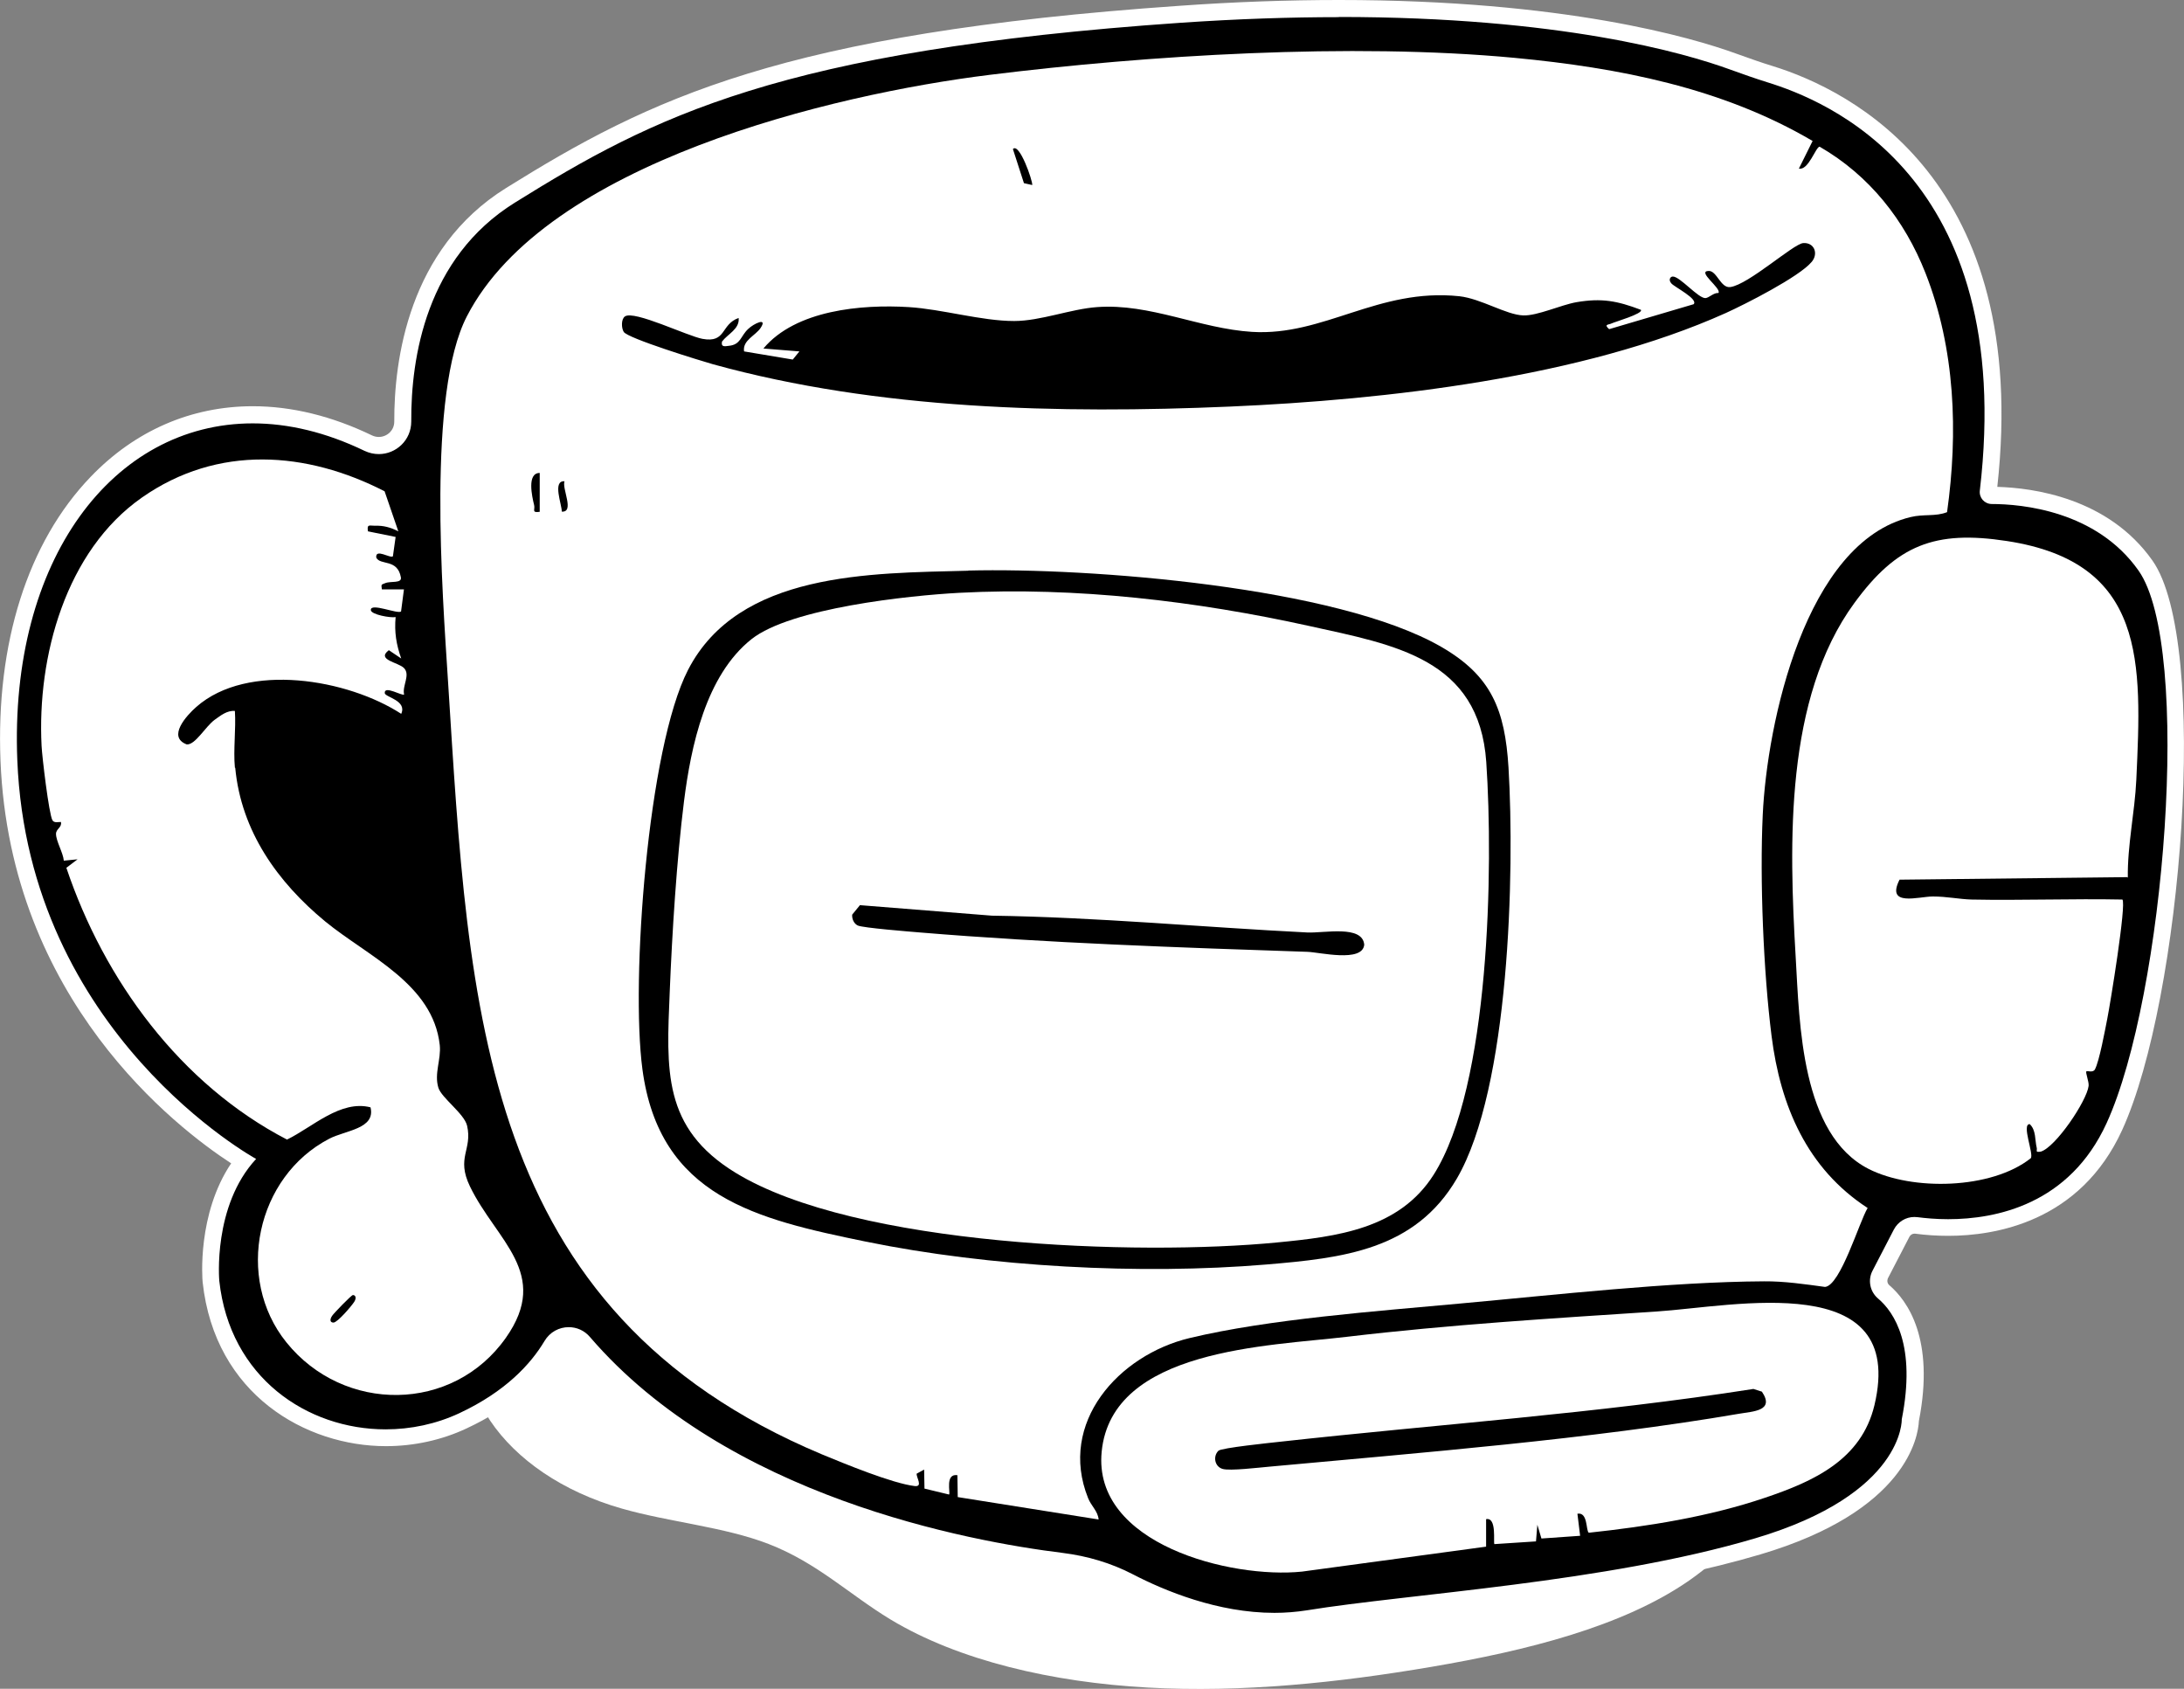
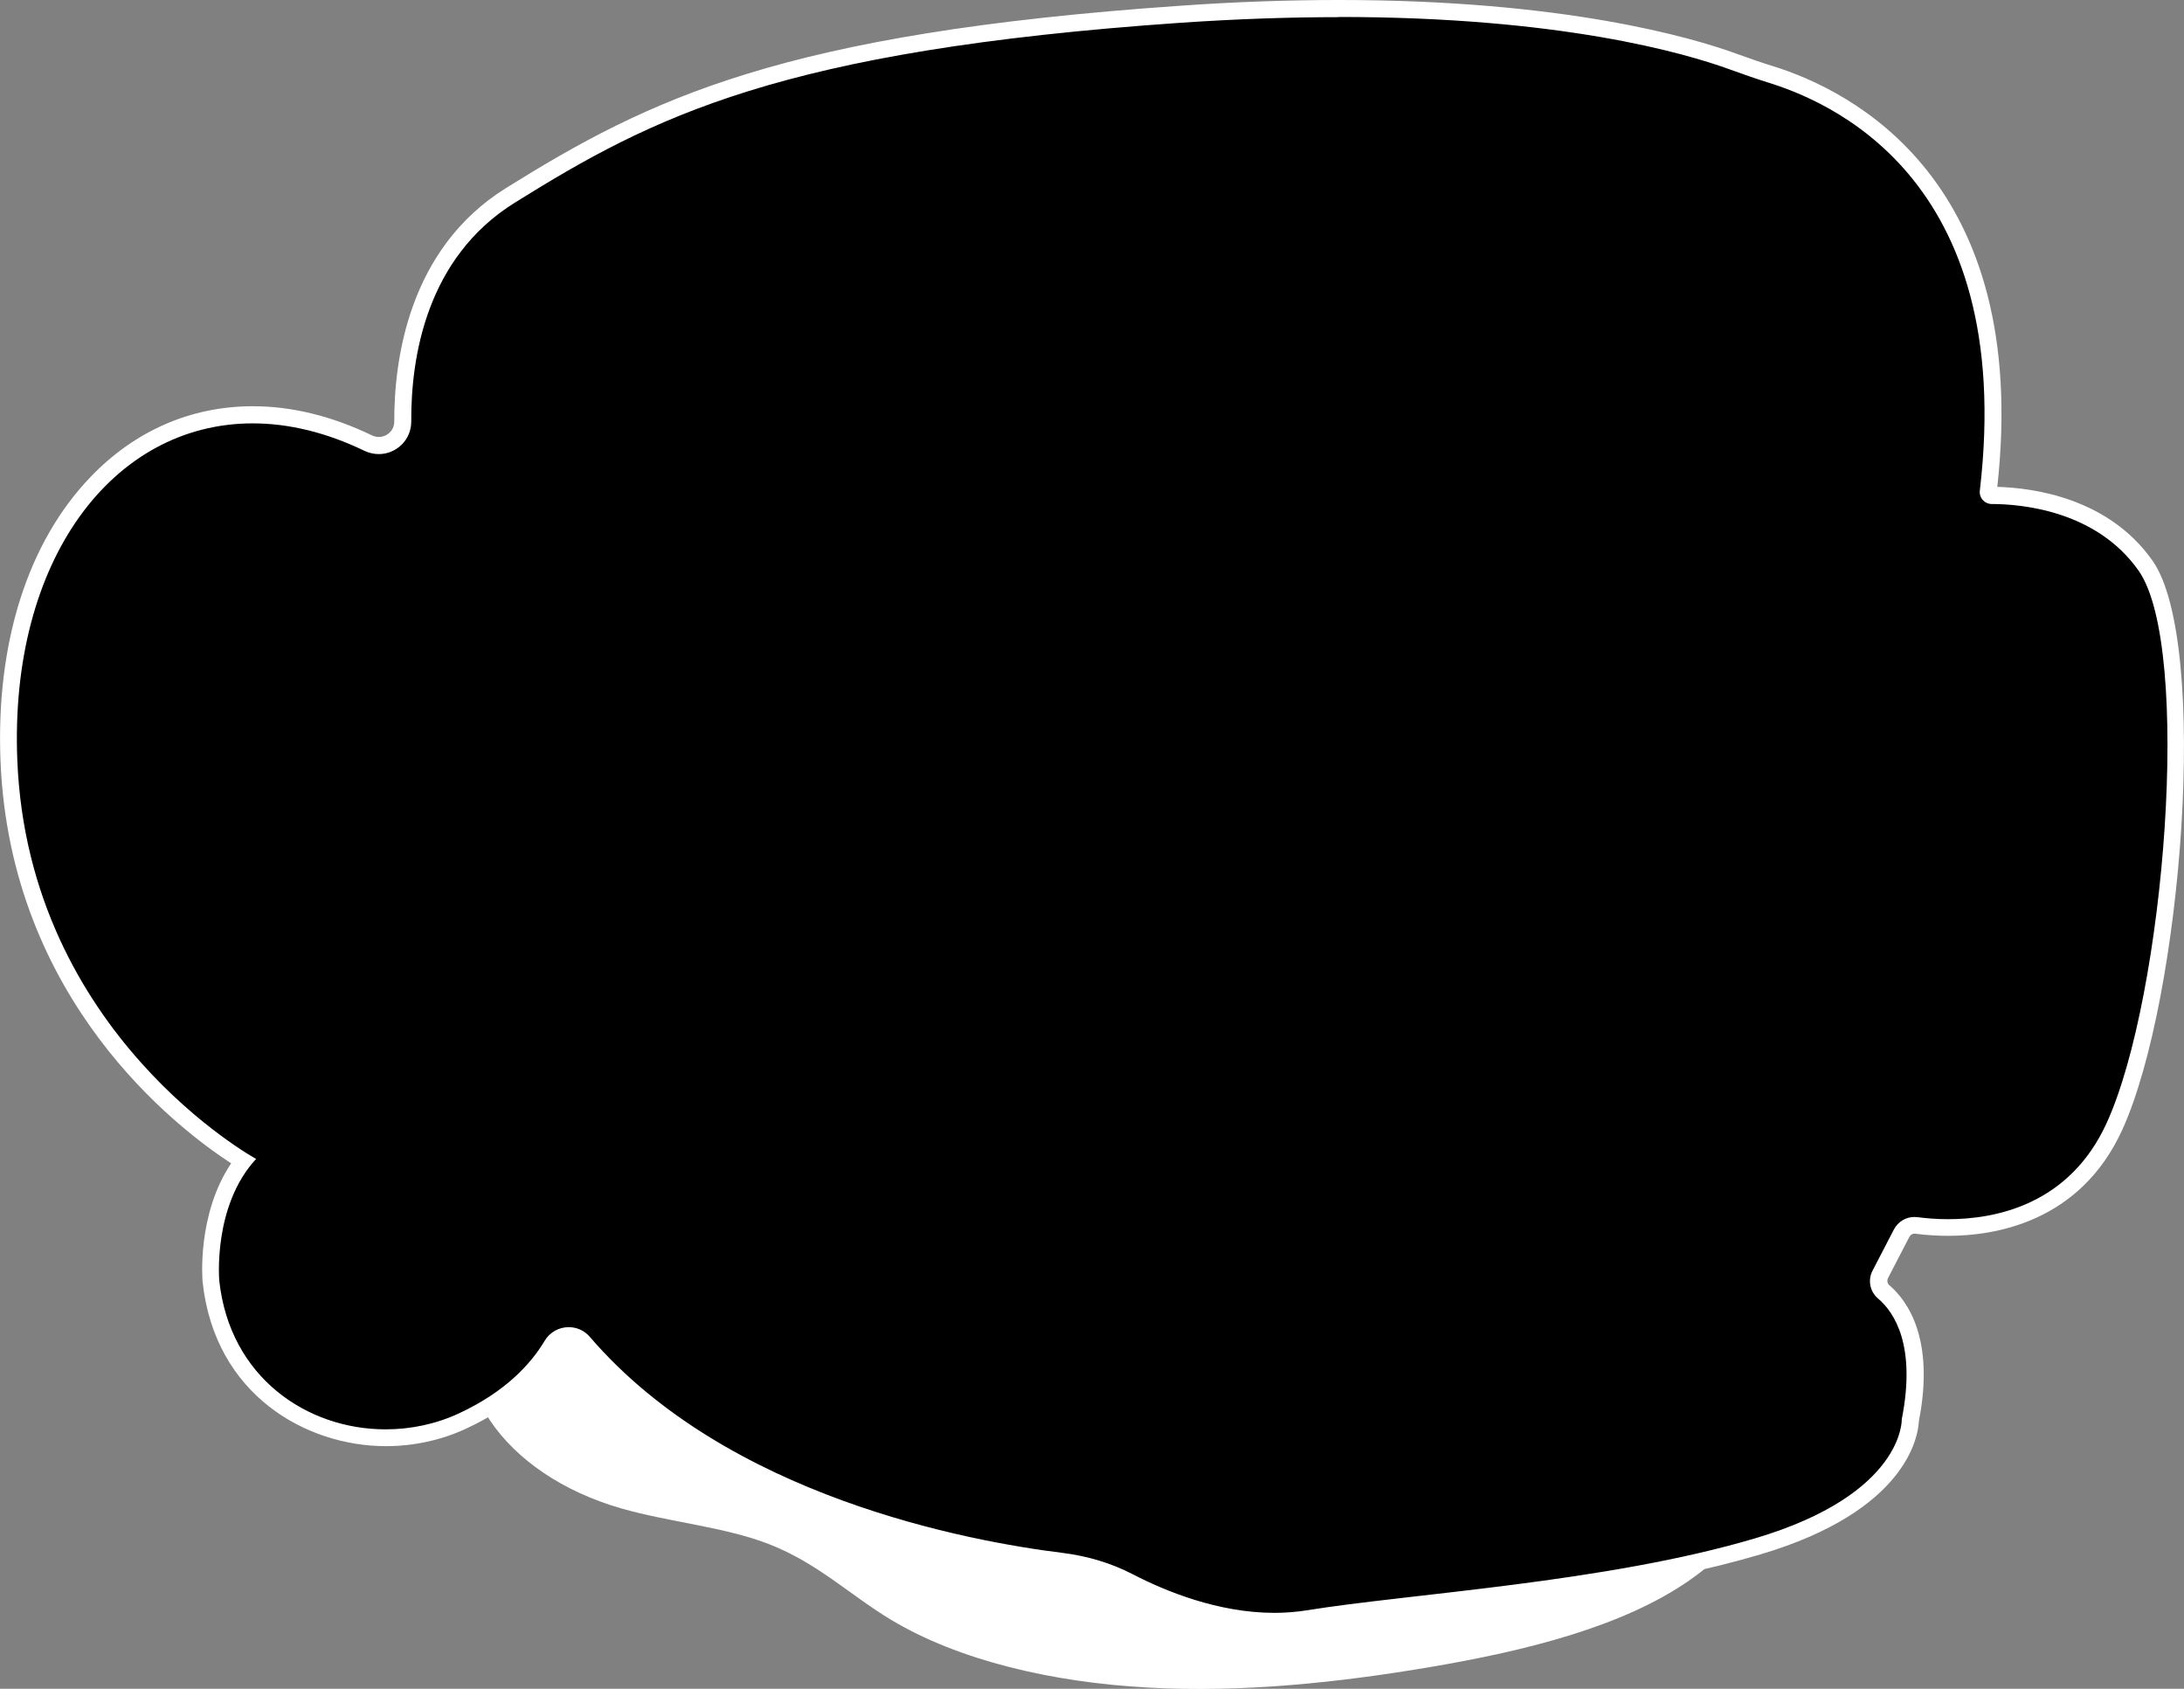
<svg xmlns="http://www.w3.org/2000/svg" id="Layer_2" data-name="Layer 2" viewBox="0 0 128.68 99.48">
  <rect x="0" y="0" width="128.68" height="99.48" fill="#808080" stroke="none" />
  <defs>
    <style>
      .cls-1 {
        fill: #fff;
      }
    </style>
  </defs>
  <g id="Fivecon">
    <g>
      <path class="cls-1" d="M33.91,74.19c-.36.33-2.12.12-2.49.46-1.1-.2-1.59.96-2.62,1.32-.29.1-.42.31-.52.51-2.48,4.76,1.33,10.39,8.37,12.39,2.81.8,6.01,1.07,8.63,2.08,2.87,1.11,4.76,2.98,7.19,4.45,4.03,2.43,9.55,3.7,15.14,4.01s11.26-.29,16.73-1.22c5.58-.95,11.26-2.36,15.19-5.09,2.17-1.51,3.69-3.34,4.84-5.24,1.21-1.98,2.04-4.07,2-6.17s-1.03-4.22-3.13-5.79c-2.4-1.8-5.98-2.75-9.44-3.61-2.69-.67-5.45-1.33-8.37-1.41-3.34-.09-6.87.58-9.93-.2-.82-.21-1.57-.52-2.42-.68-2.43-.47-5.01.33-7.4.96-2.29.6-4.79,1.07-7.17.75-1.72-.23-3.24-.86-4.95-1.09-1.77-.23-3.63-.03-5.41.26-4.25.67-6.79-.23-10.53,1.25-1.63.65-2.62,1.07-3.71,2.08Z" />
      <g>
        <g>
          <path d="M75.1,95.49c-3.38,0-6.53-1.26-8.57-2.32-1.22-.63-2.55-1.04-3.96-1.21-5.75-.71-19.99-3.38-28.18-12.89-.22-.26-.53-.4-.87-.4-.42,0-.79.21-1,.57-1.09,1.84-2.85,3.33-5.23,4.44-1.4.65-2.97,1-4.55,1-4.48,0-9.61-2.88-10.3-9.19-.02-.19-.35-4.22,1.9-7.11-2.51-1.58-13.23-9.18-13.81-23.58-.27-6.8,1.56-12.61,5.17-16.37,2.52-2.62,5.7-4,9.2-4,2.22,0,4.52.56,6.81,1.67.2.1.41.14.62.14.37,0,.74-.15,1-.42.26-.26.41-.62.4-1-.02-3.49.78-9.86,6.34-13.32C38.47,6.27,46.22,2.44,69.56.83c3.21-.22,6.35-.33,9.34-.33,13.2,0,20.64,2.19,23.23,3.13.72.26,1.44.51,2.17.74,4.57,1.42,14.96,6.65,12.86,24.58,0,.08.03.13.05.16.02.02.07.07.15.07,1.85,0,6.45.42,9.07,4.13,3.32,4.7,1.66,25.4-1.83,33.04-2.36,5.18-7.15,5.95-9.79,5.95-.63,0-1.26-.04-1.87-.12-.04,0-.08,0-.11,0-.32,0-.61.18-.75.46l-1.26,2.43c-.18.35-.1.78.2,1.03.98.84,2.48,2.93,1.57,7.55-.01.62-.41,4.9-9,7.44-6.23,1.85-13.79,2.71-19.87,3.41-2.59.3-4.83.55-6.61.84-.64.1-1.31.16-1.99.16Z" />
          <path class="cls-1" d="M78.89,1c13.02,0,20.35,2.11,23.06,3.1.72.26,1.45.52,2.19.75,3.32,1.03,14.7,5.4,12.51,24.05-.05.42.27.78.69.79,1.79,0,6.18.4,8.66,3.92,3.18,4.5,1.55,25.05-1.88,32.55-2.19,4.79-6.51,5.66-9.34,5.66-.72,0-1.34-.06-1.81-.12-.06,0-.12-.01-.18-.01-.5,0-.96.28-1.2.73l-1.26,2.43c-.29.55-.16,1.23.32,1.64.97.82,2.26,2.78,1.4,7.12,0,0,.16,4.4-8.64,7.01-8.8,2.61-20.38,3.26-26.41,4.24-.64.1-1.28.15-1.91.15-3.34,0-6.47-1.3-8.34-2.27-1.29-.67-2.69-1.08-4.13-1.26-5.58-.69-19.77-3.31-27.86-12.72-.33-.39-.79-.58-1.25-.58-.56,0-1.11.28-1.43.82-.8,1.34-2.28,2.97-5.02,4.25-1.37.64-2.86.95-4.34.95-4.63,0-9.18-3.06-9.8-8.75,0,0-.4-4.41,2.17-7.18,0,0-13.42-7.33-14.07-23.48-.48-11.82,5.64-19.85,13.87-19.85,2.09,0,4.31.52,6.59,1.62.28.13.56.19.84.19,1.01,0,1.91-.81,1.91-1.92-.02-3.77.88-9.64,6.1-12.89,8.11-5.05,15.61-8.97,39.25-10.6,3.38-.23,6.48-.33,9.3-.33M78.89,0c-3,0-6.15.11-9.37.34-23.45,1.62-31.25,5.47-39.71,10.74-5.76,3.59-6.59,10.16-6.58,13.75,0,.31-.14.52-.26.64-.17.17-.41.27-.65.27-.14,0-.27-.03-.4-.09-2.36-1.14-4.73-1.72-7.02-1.72-3.64,0-6.95,1.44-9.56,4.16C1.63,31.95-.25,37.89.03,44.83c.57,14.08,10.36,21.6,13.59,23.7-2.01,2.99-1.7,6.82-1.68,7,.72,6.64,6.1,9.66,10.8,9.66,1.65,0,3.3-.36,4.76-1.05,2.47-1.15,4.3-2.71,5.45-4.64.12-.21.34-.33.57-.33.11,0,.32.03.49.23,8.3,9.64,22.69,12.34,28.5,13.06,1.36.17,2.63.56,3.79,1.16,2.1,1.08,5.33,2.38,8.8,2.38.71,0,1.4-.05,2.07-.16,1.77-.29,4-.54,6.59-.84,6.1-.7,13.68-1.57,19.95-3.43,8.65-2.56,9.31-6.97,9.35-7.86.95-4.85-.68-7.09-1.74-8-.12-.1-.15-.27-.08-.42l1.26-2.43c.06-.12.18-.19.31-.19.68.09,1.33.13,1.98.13,2.76,0,7.77-.81,10.25-6.24,3.53-7.74,5.17-28.74,1.78-33.54-2.61-3.7-7.04-4.28-9.14-4.34,1.99-18.04-8.58-23.35-13.24-24.79-.62-.19-1.28-.42-2.14-.73-2.61-.95-10.13-3.16-23.4-3.16h0Z" />
        </g>
-         <path class="cls-1" d="M106.8,8.3l-.81,1.63c.56.13.99-1.27,1.22-1.29,2.93,1.69,5.01,4.32,6.24,7.45,1.75,4.45,1.93,9.39,1.27,14.08-.68.27-1.37.1-2.15.29-6.21,1.49-8.46,12.16-8.71,17.54-.18,3.82.04,9.24.52,13.03.52,4.12,2.09,7.81,5.66,10.13-.49.81-1.6,4.57-2.51,4.65-1.18-.16-2.39-.34-3.59-.33-5.54.03-12.32.8-17.93,1.31-4.87.45-11.23.91-15.91,2.03-4.19,1-7.77,4.99-5.99,9.43.18.46.58.77.62,1.26l-8.3-1.32-.02-1.29c-.74-.11-.4,1.04-.49,1.14l-1.45-.35-.02-1.12-.44.24c-.03.22.39.79-.12.73-1.33-.16-4.14-1.32-5.47-1.87-20.16-8.46-20.79-26.16-22.02-45.49-.34-5.36-1.24-17,1.11-21.55,4.66-9.04,21.51-13.07,30.79-14.22s21.3-1.91,30.96-1c6.1.58,12.21,1.76,17.53,4.89ZM60.82,10.9c.03-.24-.76-2.53-1.14-2.12l.65,2.01.49.11ZM106.75,15.42c.41-.5.13-1.15-.51-1.1-.58.05-3.21,2.44-4.29,2.59-.57.08-.79-.96-1.27-.95-.74.01.77,1.03.57,1.3-.27-.03-.55.28-.76.3-.42.03-1.51-1.28-1.93-1.27-.14,0-.28.19-.08.41s1.59.91,1.31,1.22l-4.98,1.47c-.34-.3-.03-.25.15-.34.15-.08,1.89-.58,1.72-.8-1.4-.53-2.31-.7-3.79-.45-.92.16-2.31.81-3.14.78-1-.03-2.49-.99-3.77-1.13-4.78-.5-7.97,2.36-12.21,2.1-3.08-.19-6.01-1.69-9.13-1.46-1.55.11-3.33.82-4.89.82-1.92,0-4.25-.7-6.21-.82-2.78-.17-6.66.17-8.56,2.44l2.12.17-.39.48-2.87-.48c-.1-.66.68-.93.98-1.39.42-.64-.41-.25-.74.07-.45.42-.43.92-1.13.99-.24.03-.48.09-.41-.25.34-.45,1.05-.74.98-1.39-1.07.38-.71,1.49-2.13,1.23-.88-.16-4.03-1.7-4.57-1.32-.23.16-.21.69-.07.91.23.38,4.53,1.7,5.27,1.91,9.72,2.68,20.42,2.92,30.44,2.49,9.23-.4,20.76-1.71,29.22-5.51,1.15-.52,4.32-2.13,5.06-3.01ZM31.8,27.86c-.77,0-.45,1.4-.33,1.89.07.27-.17.47.33.4v-2.28ZM33.26,28.35c-.73-.05-.15,1.38-.16,1.79.77.04,0-1.36.16-1.79ZM57.04,33.62c-5.76.15-13.52.06-16.5,5.84-2.38,4.62-3.38,18.33-2.69,23.52,1,7.53,6.73,8.84,13.16,10.16,7.28,1.49,16.17,1.97,23.59,1.35,4.51-.38,8.77-.84,11.24-5.07,3.1-5.32,3.41-18.03,3.04-24.21-.21-3.39-1-5.4-3.97-7.11-6.14-3.54-20.72-4.67-27.86-4.49Z" />
-         <path class="cls-1" d="M13.86,45.23c.35,3.74,2.5,6.74,5.3,9.05,2.5,2.05,6.35,3.67,6.75,7.28.09.86-.34,1.67-.08,2.52.19.6,1.52,1.52,1.69,2.23.33,1.43-.66,1.86.17,3.58,1.54,3.19,4.79,5.12,2.12,8.91-3.12,4.44-9.56,4.47-12.94.27-3.05-3.79-1.77-9.76,2.53-11.99.96-.5,2.74-.58,2.43-1.85-1.77-.45-3.42,1.17-4.92,1.9-6.28-3.26-10.77-9.38-13-16.01l.66-.5-.81.08c-.04-.47-.46-1.15-.46-1.58,0-.3.36-.37.29-.7-.17,0-.4.07-.5-.1-.21-.37-.61-3.75-.64-4.38-.27-5.26,1.42-11.49,5.91-14.63s9.72-2.72,14.3-.37l.81,2.36c-.45-.23-.87-.35-1.38-.33-.33,0-.48-.11-.41.33l1.63.33-.16,1.14c-.16.14-1.05-.49-.98.08.24.47,1.25.05,1.45,1.16.07.37-.61.21-.92.34-.23.1-.25.04-.2.37h1.3s-.17,1.3-.17,1.3c-.2.17-1.82-.54-1.78-.08.02.27,1.18.47,1.46.41-.08.89.04,1.62.33,2.44l-.73-.49c-.76.58.57.71.9,1.06.38.41-.12,1.03,0,1.55-.1.11-1.18-.56-1.14-.08.02.24,1.33.43.97,1.22-3.14-2.04-9.04-3.07-12.07-.41-.58.51-1.73,1.77-.57,2.21.5.05,1.11-1.06,1.65-1.45.35-.25.73-.56,1.19-.52.07,1.08-.1,2.27,0,3.34ZM20.79,76.29c-.09,0-1.14,1.09-1.22,1.22-.15.22-.13.4.08.4.23,0,1.06-.97,1.22-1.22s.06-.41-.08-.4Z" />
-         <path class="cls-1" d="M125.39,51.67l-13.47.15c-.82,1.62,1.12.99,1.96.99s1.56.16,2.28.18c2.96.06,5.93-.06,8.89,0,.25.25-.72,6.17-.89,7.02-.13.66-.47,2.51-.73,2.99-.12.21-.45.06-.5.11-.07.07.16.61.13.86-.11.89-1.94,3.61-2.82,3.87-.36.05-.19-.05-.24-.24-.11-.44-.03-1.03-.41-1.38-.5-.01.26,1.78.06,2.01-2.32,1.84-6.99,1.93-9.55.63-3.98-2.03-4.07-8.53-4.3-12.49-.39-6.67-.65-15.24,3.46-20.85,2.5-3.42,4.74-4.3,8.98-3.65,8.24,1.26,7.95,7.16,7.63,14.07-.09,1.92-.53,3.85-.5,5.78Z" />
-         <path class="cls-1" d="M93.61,90.29c-.18-.13-.04-1.23-.67-1.12l.16,1.3-2.28.16-.24-.81-.08.98-2.45.16c-.08-.08.16-1.6-.49-1.47v1.62s-10.85,1.47-10.85,1.47c-4.17.43-12.34-1.61-11.8-7.07.6-6.06,9.81-6.21,14.43-6.76,6.06-.72,12.15-1.09,18.24-1.49,4.61-.3,14.78-2.55,12.86,5.52-.77,3.21-3.57,4.48-6.45,5.45-3.3,1.12-6.92,1.69-10.38,2.06ZM71.79,85.46c-.33.32-.23.93.24,1.07.42.13,2.16-.08,2.74-.13,8.89-.82,18.96-1.62,27.7-3.12.79-.14,2.12-.15,1.34-1.3l-.5-.16c-9.24,1.45-18.59,2.08-27.89,3.11-.55.06-3.46.36-3.63.53Z" />
-         <path class="cls-1" d="M56.55,34.92c6.82-.36,13.96.49,20.61,1.96,5.02,1.11,9.99,1.92,10.41,8.01.42,6.18.22,19.08-3.1,24.31-2.03,3.2-5.7,3.65-9.22,3.99-8.19.8-24.84.23-31.92-4.11-4.31-2.64-4.06-6.05-3.87-10.65.14-3.47.41-7.79.84-11.22.41-3.24,1.28-7.42,3.98-9.56,2.31-1.83,9.25-2.57,12.27-2.73ZM50.66,53.33l-.45.55c-.02.25.1.53.33.64.3.14,3.07.36,3.67.41,7.46.62,15.33.89,22.82,1.14.7.02,3.25.65,3.35-.42-.1-1.18-2.37-.67-3.36-.72-6.19-.31-12.37-.9-18.58-.99l-7.79-.62Z" />
      </g>
    </g>
  </g>
</svg>